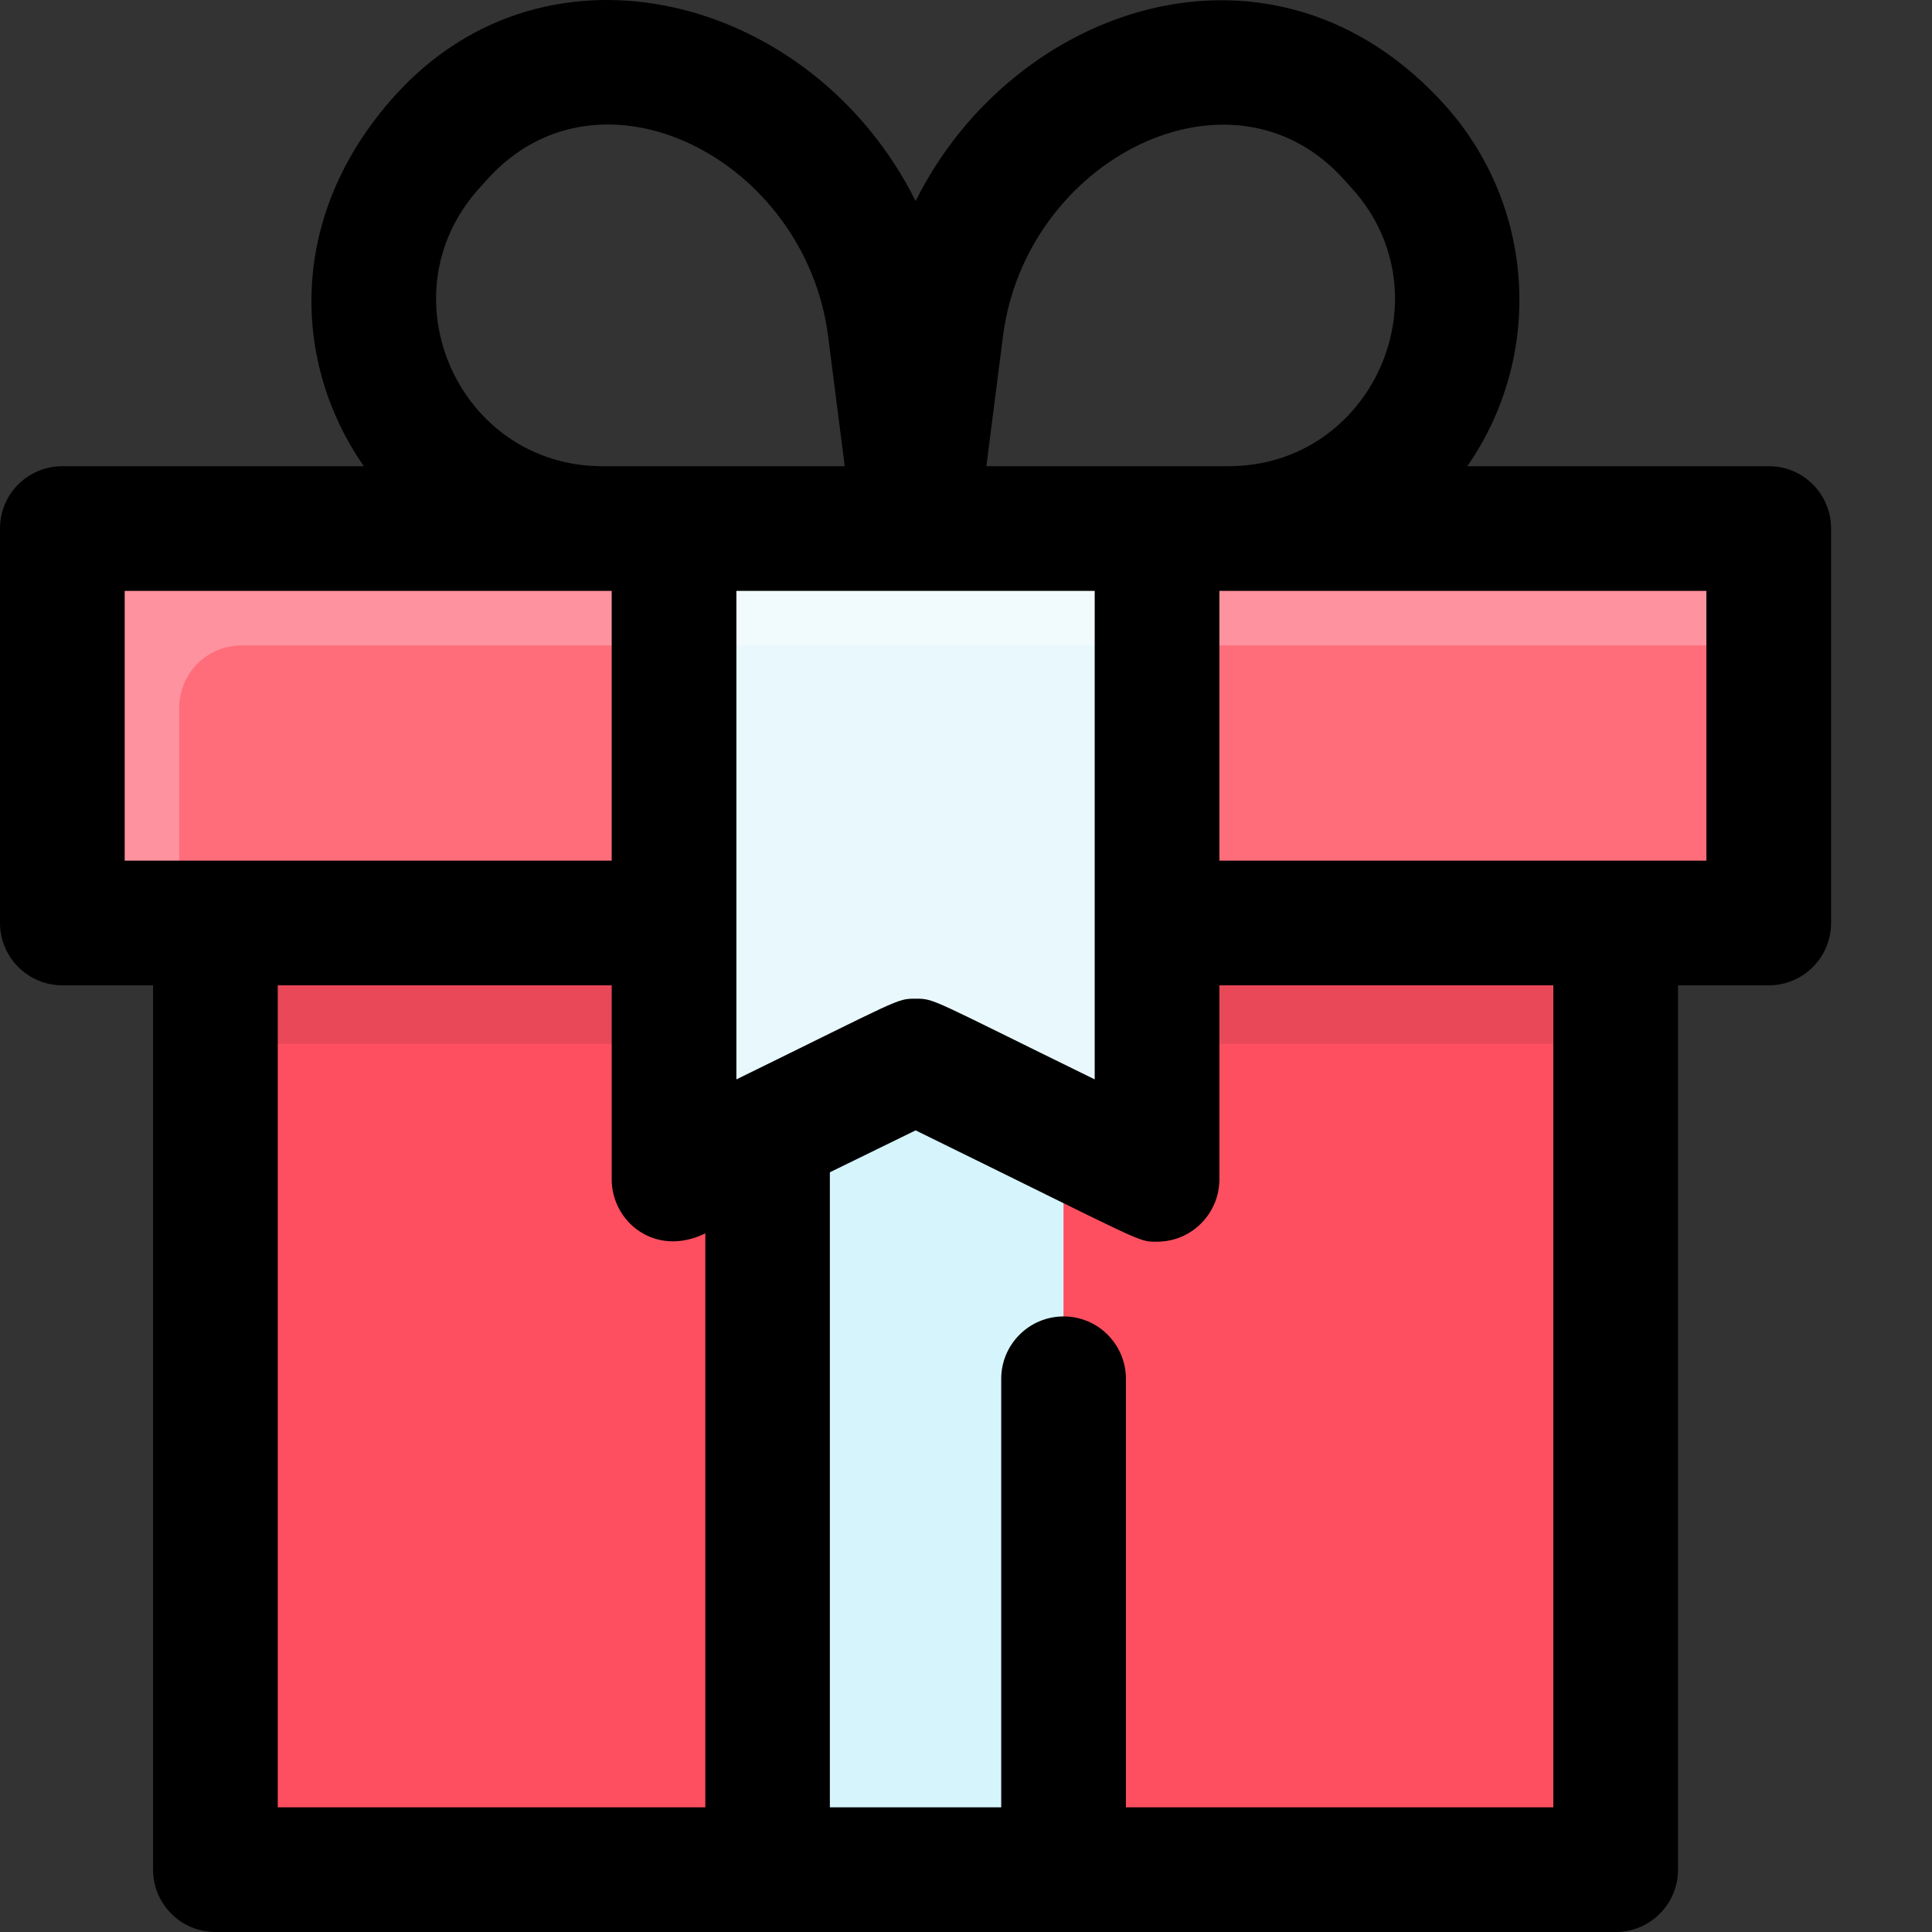
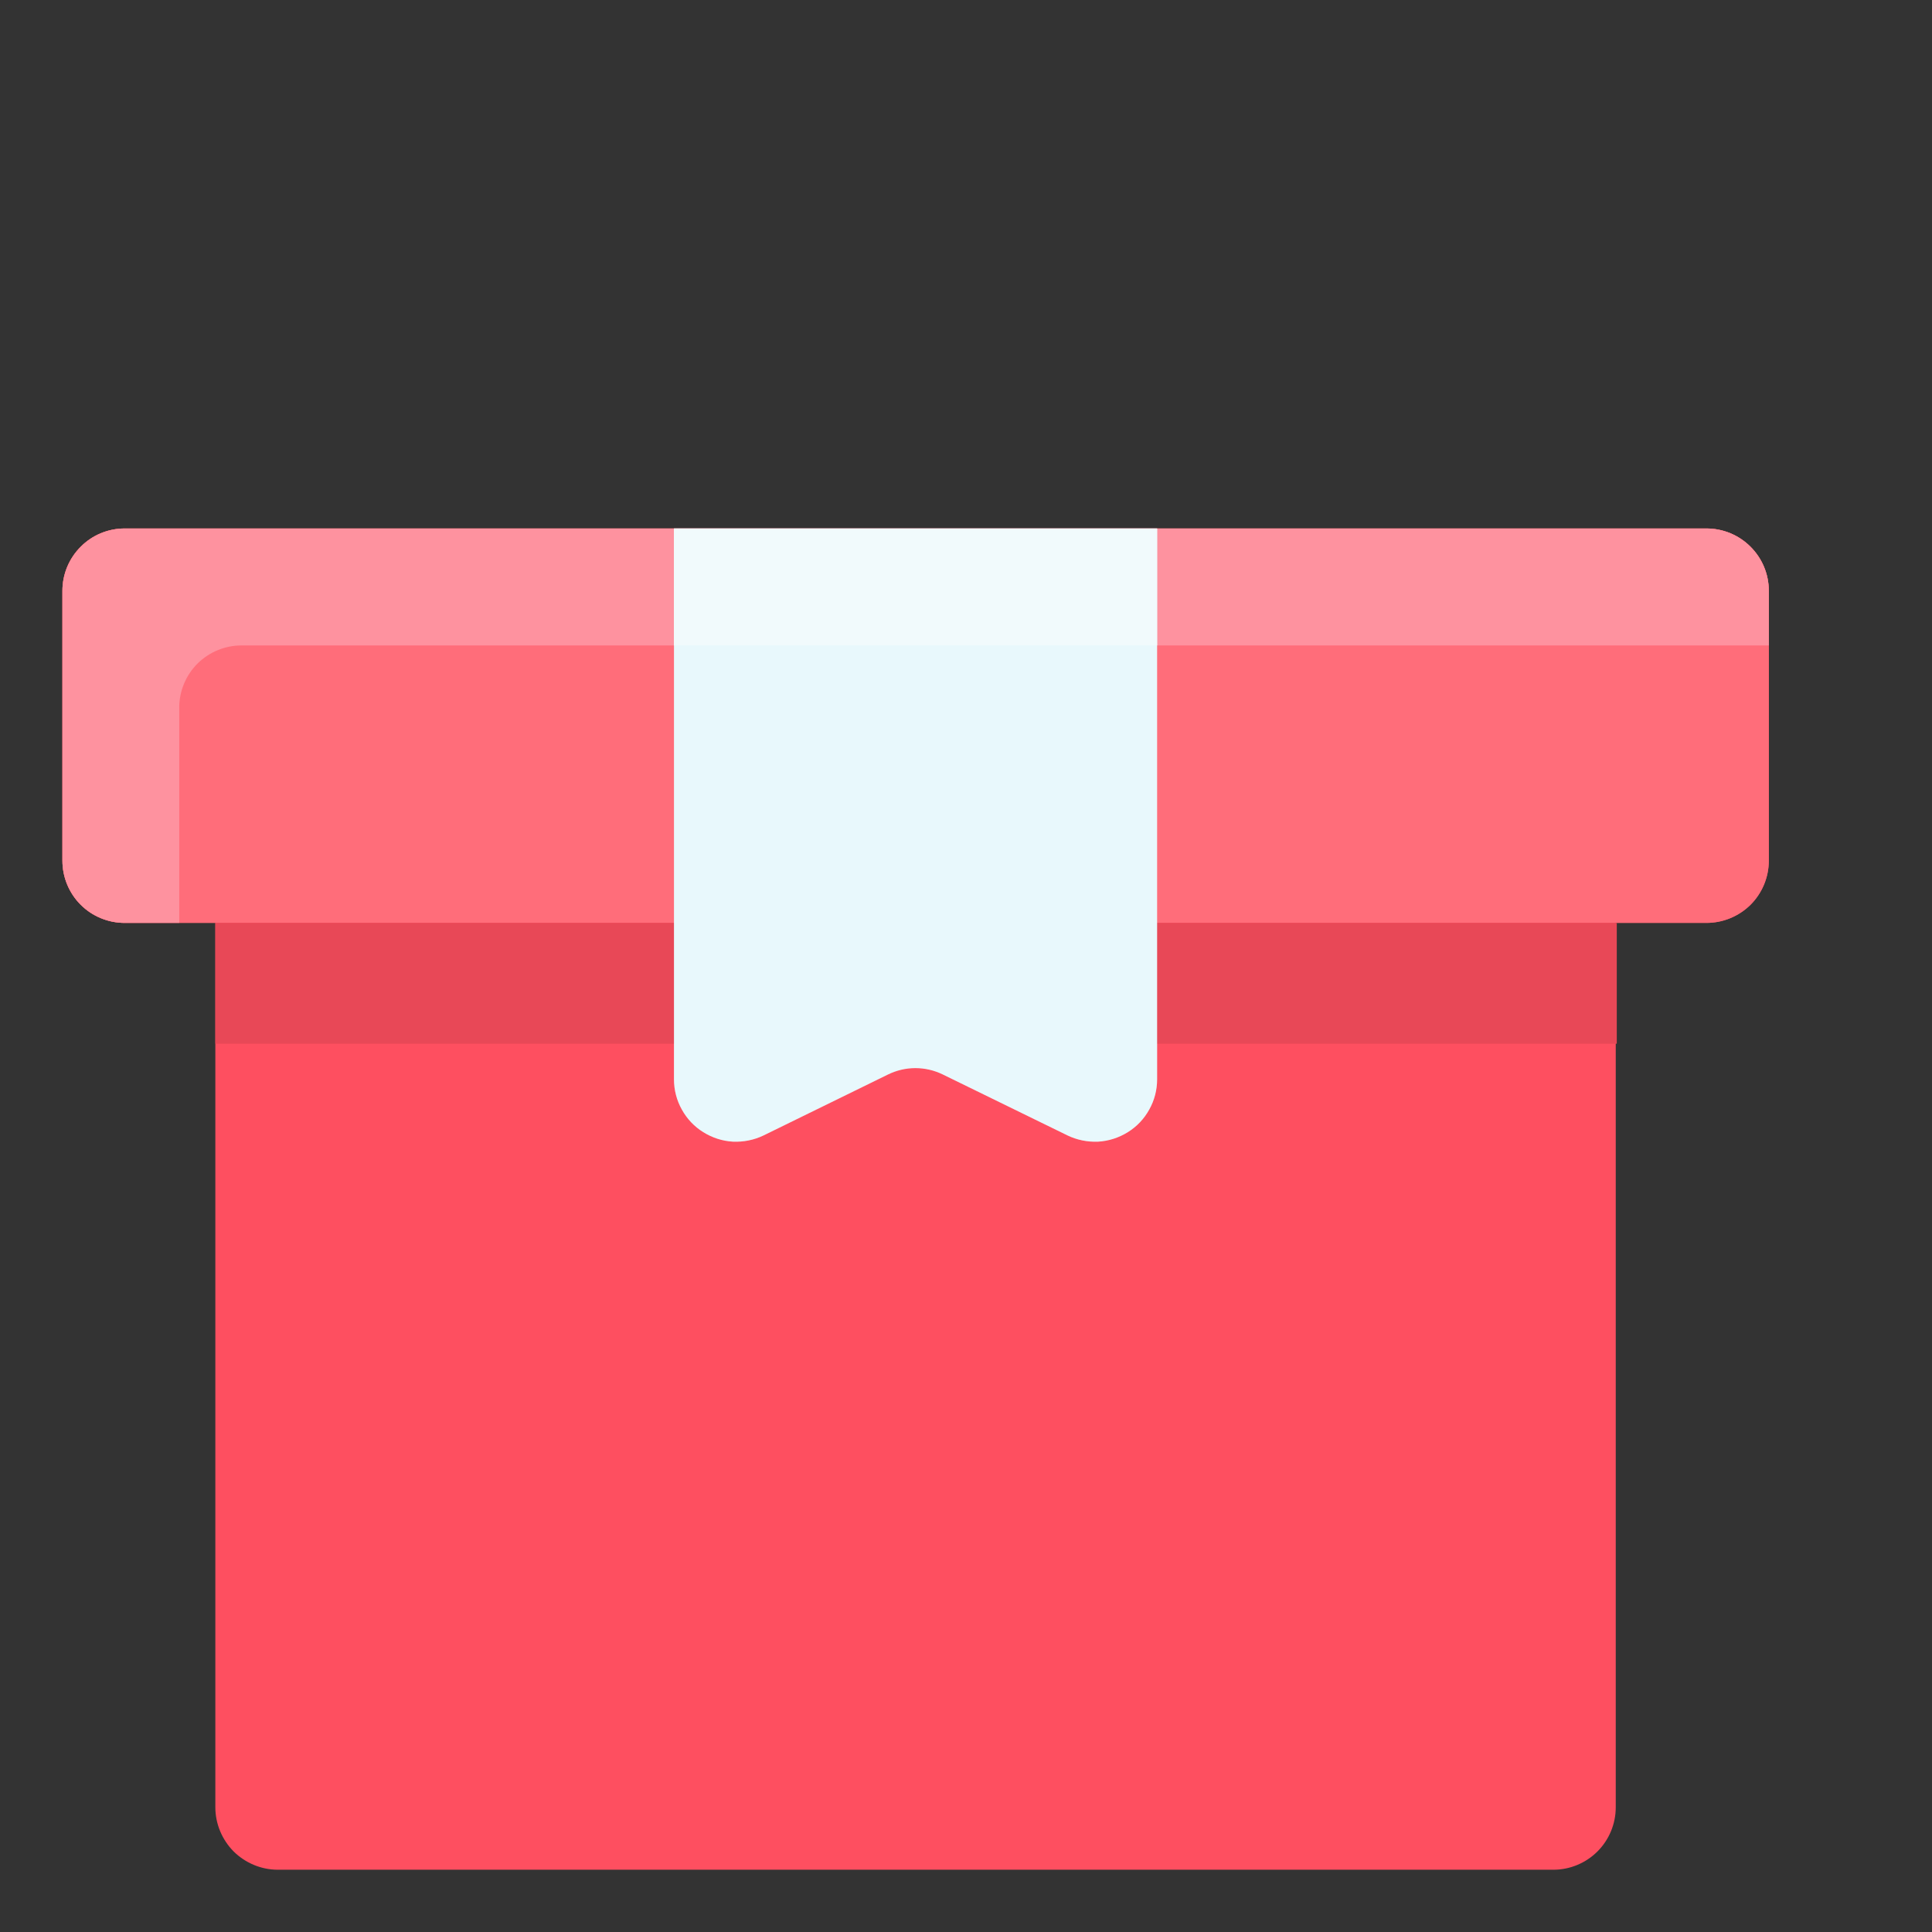
<svg xmlns="http://www.w3.org/2000/svg" viewBox="0 0 13 13" fill="none">
  <rect x="0" y="0" width="13" height="13" fill="#333333" stroke="none" />
  <path d="M11.902 3.976V5.791C11.902 5.902 11.858 6.009 11.779 6.088C11.7 6.166 11.594 6.21 11.482 6.21H10.872V12.161C10.872 12.272 10.828 12.379 10.749 12.458C10.671 12.536 10.564 12.581 10.453 12.581H1.869C1.758 12.581 1.651 12.536 1.572 12.458C1.494 12.379 1.449 12.272 1.449 12.161V6.21H0.839C0.728 6.21 0.621 6.166 0.543 6.088C0.464 6.009 0.42 5.902 0.42 5.791V3.976C0.42 3.864 0.464 3.758 0.543 3.679C0.621 3.6 0.728 3.556 0.839 3.556H11.482C11.594 3.556 11.7 3.6 11.779 3.679C11.858 3.758 11.902 3.864 11.902 3.976Z" fill="#FE4F60" />
  <path d="M11.482 3.556H0.839C0.728 3.556 0.621 3.6 0.543 3.679C0.464 3.758 0.42 3.864 0.42 3.976V5.791C0.42 5.902 0.464 6.009 0.543 6.088C0.621 6.166 0.728 6.21 0.839 6.21H4.535V7.263C4.535 7.334 4.554 7.404 4.588 7.466C4.623 7.528 4.672 7.581 4.733 7.618C4.793 7.656 4.862 7.678 4.933 7.682C5.004 7.685 5.074 7.671 5.138 7.64L5.977 7.23C6.035 7.202 6.098 7.187 6.162 7.187C6.226 7.187 6.289 7.202 6.346 7.23L7.183 7.64C7.247 7.671 7.318 7.685 7.389 7.682C7.46 7.678 7.529 7.656 7.589 7.618C7.649 7.581 7.699 7.528 7.733 7.466C7.768 7.404 7.786 7.334 7.786 7.263V6.21H11.482C11.594 6.21 11.7 6.166 11.779 6.088C11.858 6.009 11.902 5.902 11.902 5.791V3.976C11.902 3.864 11.858 3.758 11.779 3.679C11.7 3.6 11.594 3.556 11.482 3.556Z" fill="#FF6D7A" />
  <path d="M11.902 3.976V4.343H1.626C1.514 4.343 1.408 4.387 1.329 4.465C1.25 4.544 1.206 4.651 1.206 4.762V6.21H0.839C0.728 6.21 0.621 6.166 0.543 6.088C0.464 6.009 0.42 5.902 0.42 5.791V3.976C0.42 3.864 0.464 3.758 0.543 3.679C0.621 3.6 0.728 3.556 0.839 3.556H11.482C11.594 3.556 11.7 3.6 11.779 3.679C11.858 3.758 11.902 3.864 11.902 3.976Z" fill="#FE929F" />
  <path d="M1.449 6.21H10.879V7.023H1.449V6.21Z" fill="#E84857" />
-   <path d="M7.786 3.556V7.263C7.786 7.554 7.487 7.791 7.156 7.627V12.581H5.164V7.626C4.831 7.791 4.534 7.551 4.534 7.262V3.556H7.786Z" fill="#D6F4FC" />
  <path d="M7.786 7.263C7.786 7.334 7.768 7.404 7.733 7.466C7.699 7.528 7.649 7.581 7.589 7.618C7.528 7.656 7.459 7.678 7.389 7.682C7.318 7.685 7.247 7.671 7.183 7.64L6.344 7.23C6.287 7.202 6.223 7.187 6.159 7.187C6.095 7.187 6.032 7.202 5.975 7.23L5.138 7.64C5.074 7.671 5.003 7.685 4.932 7.682C4.861 7.678 4.793 7.656 4.732 7.618C4.672 7.581 4.622 7.528 4.588 7.466C4.553 7.404 4.535 7.334 4.535 7.263V3.556H7.786V7.263Z" fill="#E8F8FC" />
  <path d="M4.535 3.556H7.786V4.343H4.535V3.556Z" fill="#F1FAFC" />
-   <path d="M11.902 3.137H9.873C10.125 2.775 10.247 2.338 10.22 1.898C10.194 1.458 10.02 1.04 9.726 0.711C8.578 -0.569 6.82 0.028 6.161 1.353C5.474 -0.026 3.686 -0.506 2.652 0.649C1.92 1.466 1.973 2.455 2.448 3.137H0.419C0.308 3.137 0.202 3.181 0.123 3.259C0.044 3.338 0 3.445 0 3.556V6.21C0 6.322 0.044 6.428 0.123 6.507C0.202 6.586 0.308 6.63 0.419 6.63H1.03V12.581C1.03 12.692 1.074 12.799 1.153 12.877C1.231 12.956 1.338 13 1.449 13H10.872C10.983 13 11.09 12.956 11.168 12.877C11.247 12.799 11.291 12.692 11.291 12.581V6.63H11.902C12.013 6.63 12.12 6.586 12.198 6.507C12.277 6.428 12.321 6.322 12.321 6.21V3.556C12.321 3.445 12.277 3.338 12.198 3.259C12.12 3.181 12.013 3.137 11.902 3.137ZM6.749 2.261C6.902 1.068 8.289 0.366 9.044 1.209L9.1 1.271C9.745 1.991 9.231 3.137 8.266 3.137H6.637L6.749 2.261ZM7.366 7.263C6.257 6.72 6.29 6.72 6.161 6.72C6.031 6.72 6.064 6.72 4.955 7.263V3.976H7.366V7.263ZM3.221 1.271L3.277 1.209C4.035 0.362 5.419 1.071 5.572 2.261L5.684 3.137H4.054C3.088 3.137 2.577 1.99 3.221 1.271ZM0.839 3.976H4.116V5.791H0.839V3.976ZM1.869 6.63H4.116V7.936C4.116 8.222 4.41 8.464 4.746 8.299V12.161H1.869V6.63ZM10.452 12.161H7.576V9.277C7.576 9.166 7.532 9.06 7.453 8.981C7.375 8.902 7.268 8.858 7.157 8.858C7.045 8.858 6.939 8.902 6.86 8.981C6.781 9.06 6.737 9.166 6.737 9.277V12.161H5.584V7.888L6.161 7.606C7.733 8.377 7.653 8.355 7.786 8.355C7.897 8.355 8.004 8.311 8.082 8.232C8.161 8.153 8.205 8.047 8.205 7.935V6.63H10.452L10.452 12.161ZM11.482 5.791H8.205V3.976H11.482V5.791Z" fill="black" />
</svg>